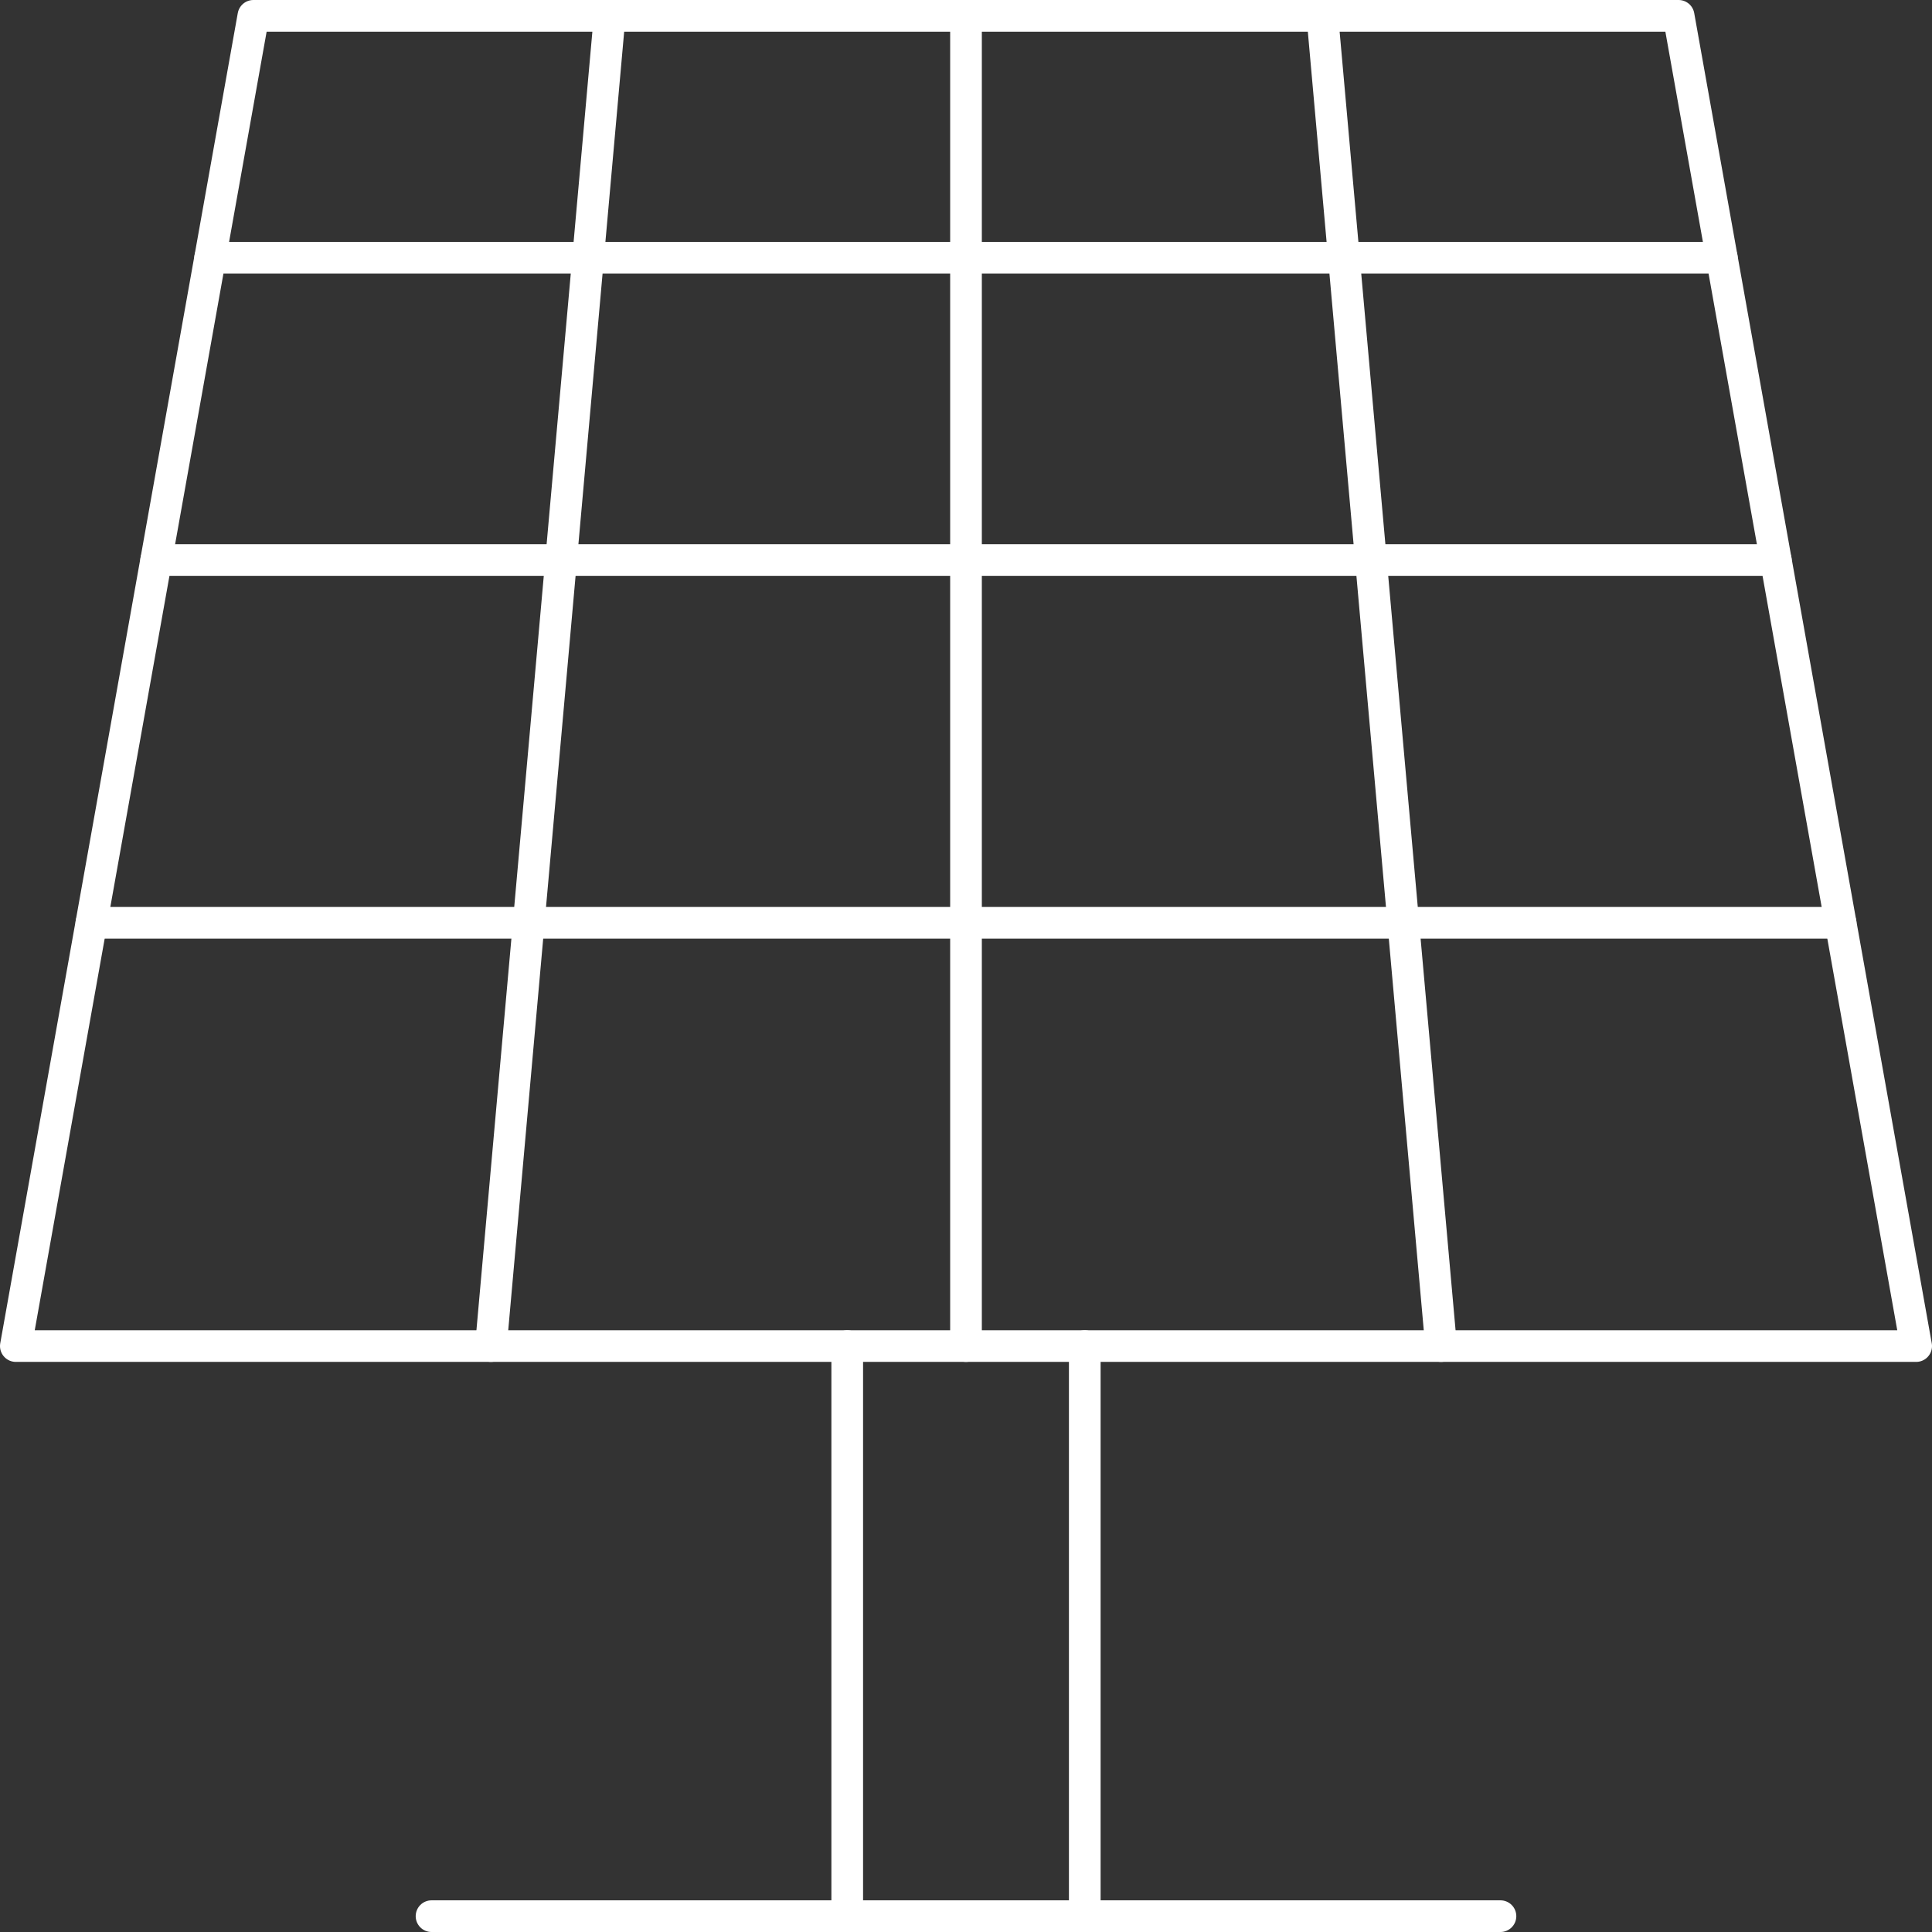
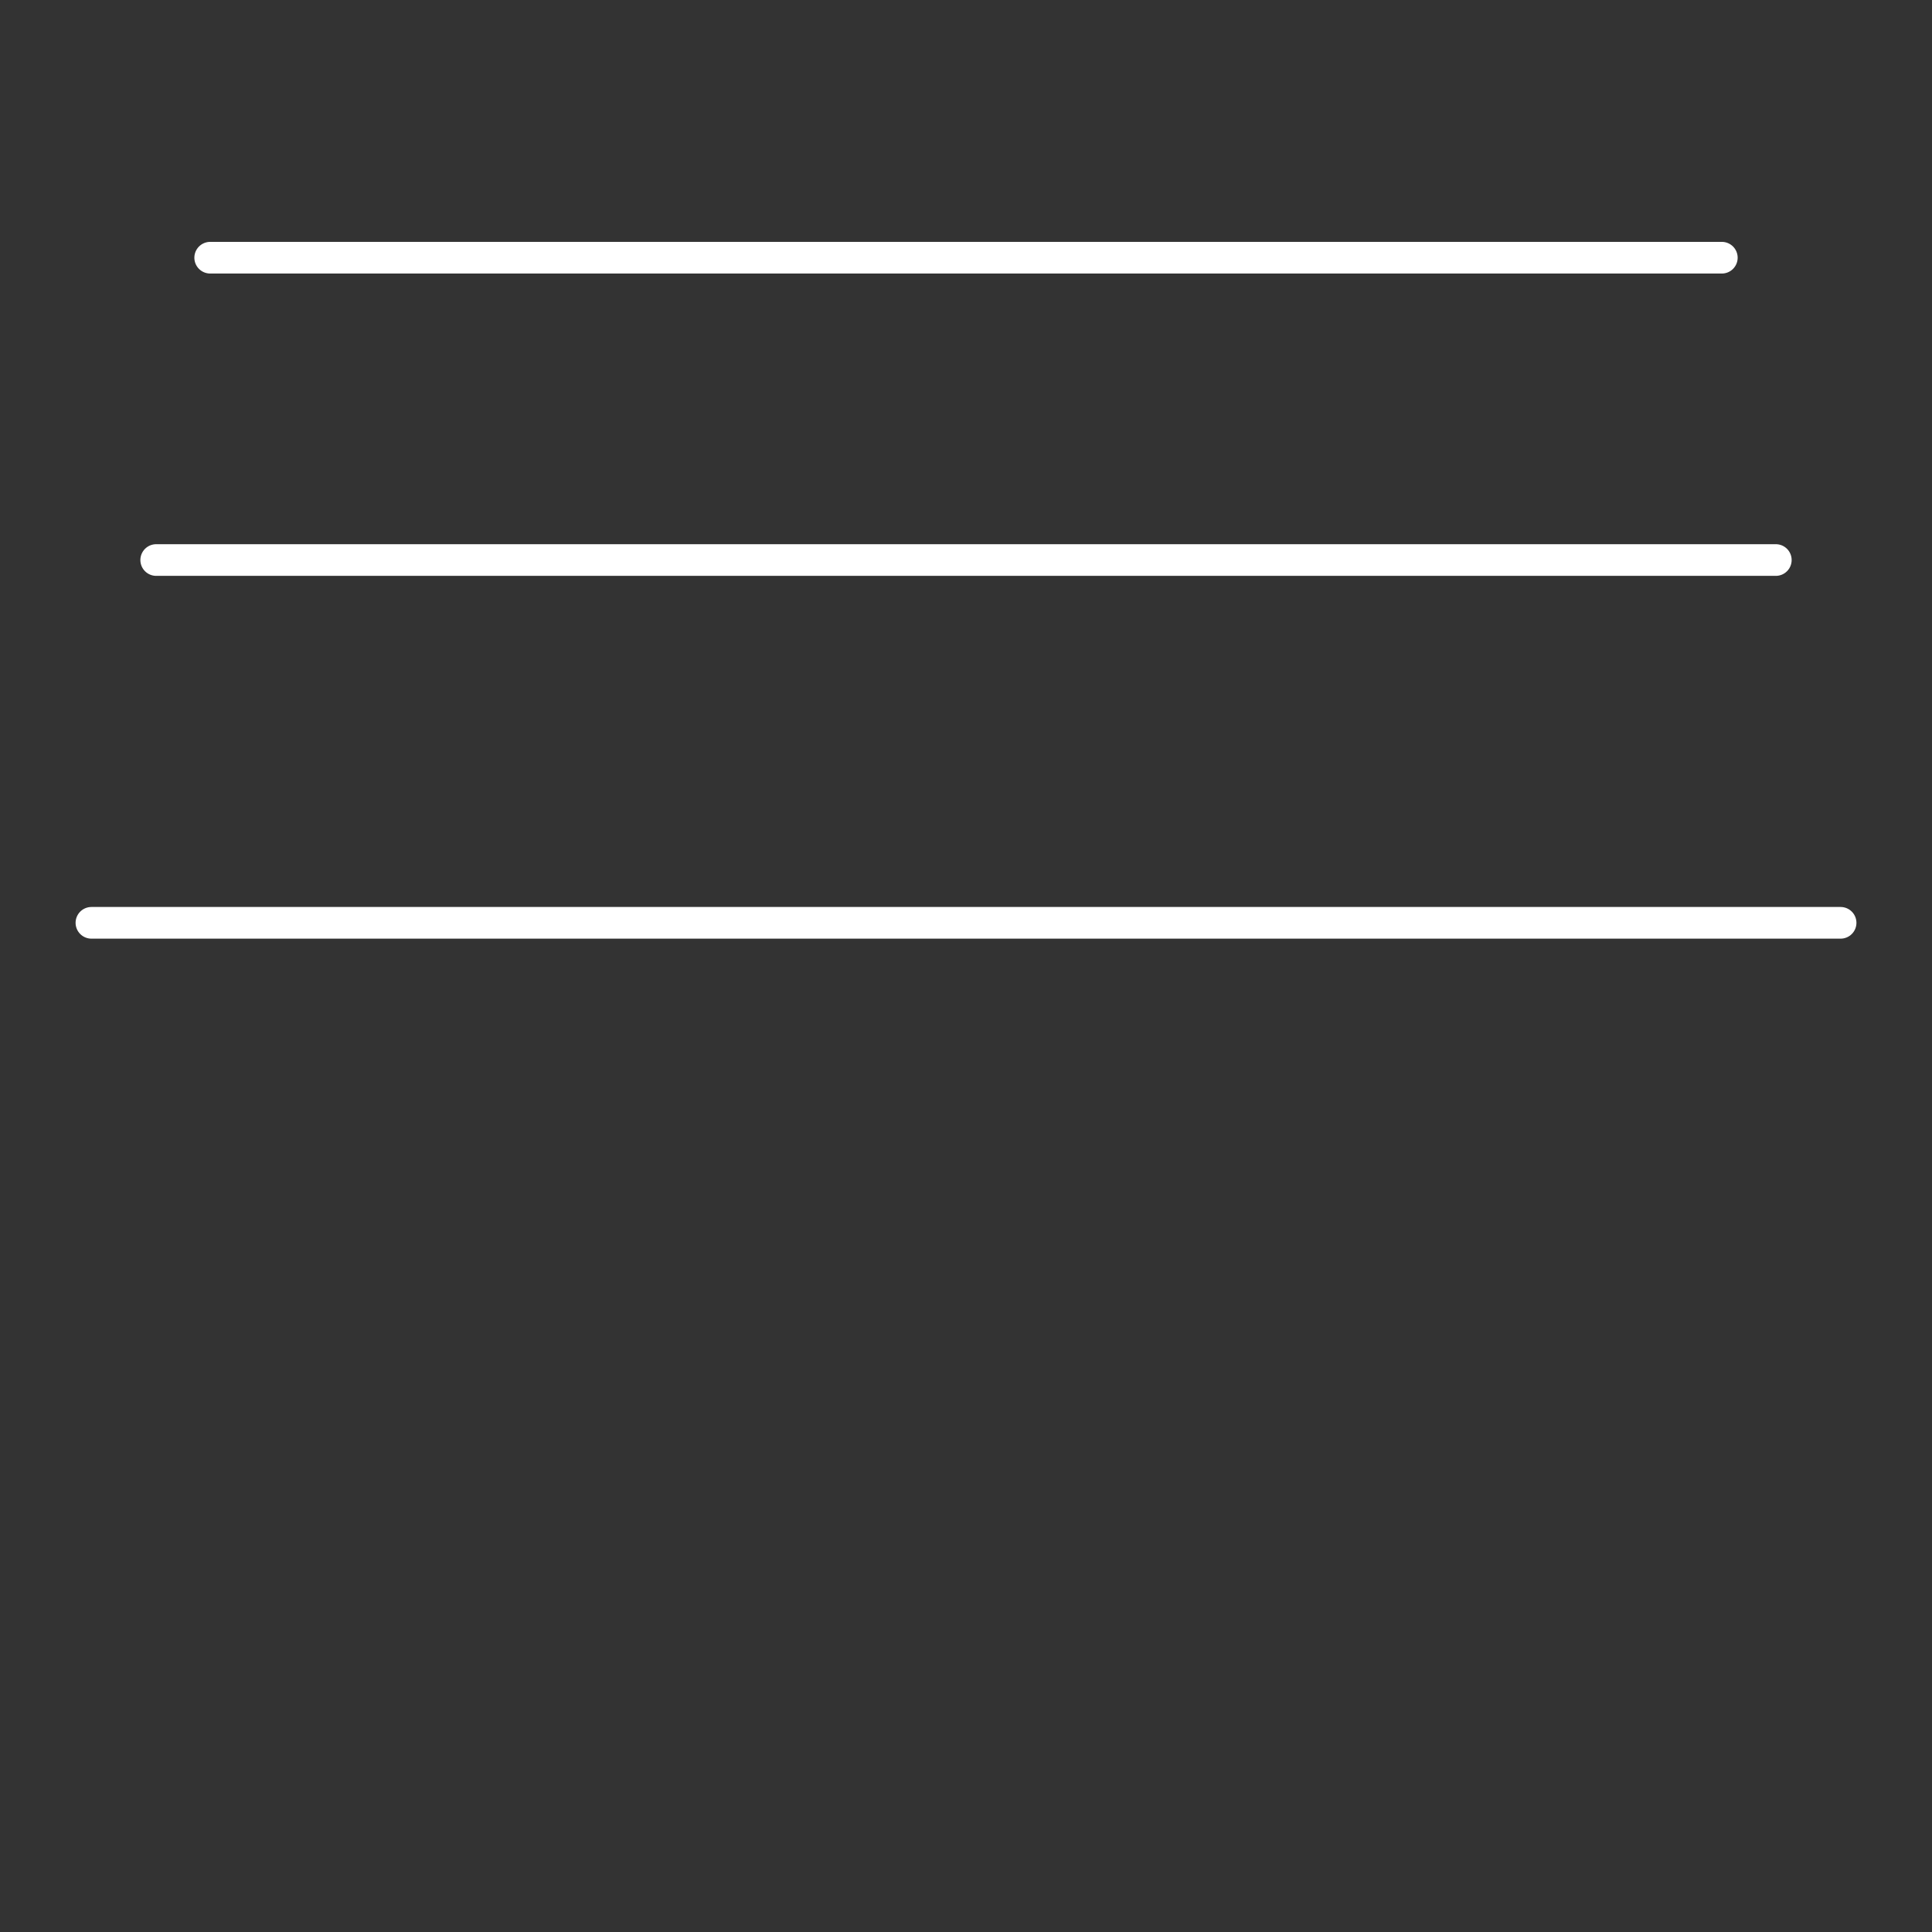
<svg xmlns="http://www.w3.org/2000/svg" id="Raggruppa_4897" data-name="Raggruppa 4897" width="122" height="122" viewBox="0 0 122 122">
  <rect x="0" y="0" width="122" height="122" fill="#333333" stroke="none" />
  <defs>
    <clipPath id="clip-path">
-       <rect id="Rettangolo_413" data-name="Rettangolo 413" width="122" height="122" fill="none" stroke="#fff" stroke-width="2" />
-     </clipPath>
+       </clipPath>
  </defs>
  <g id="Raggruppa_4896" data-name="Raggruppa 4896">
    <g id="Raggruppa_4895" data-name="Raggruppa 4895" clip-path="url(#clip-path)">
-       <line id="Linea_143" data-name="Linea 143" y2="36" transform="translate(53.5 85)" fill="none" stroke="#fff" stroke-linecap="round" stroke-linejoin="round" stroke-width="2" />
-       <line id="Linea_144" data-name="Linea 144" y2="36" transform="translate(68.5 85)" fill="none" stroke="#fff" stroke-linecap="round" stroke-linejoin="round" stroke-width="2" />
      <line id="Linea_145" data-name="Linea 145" x2="67.5" transform="translate(27.25 121)" fill="none" stroke="#fff" stroke-linecap="round" stroke-linejoin="round" stroke-width="2" />
-       <path id="Tracciato_17077" data-name="Tracciato 17077" d="M121,85H1L16,1h90Z" fill="none" stroke="#fff" stroke-linecap="round" stroke-linejoin="round" stroke-width="2" />
      <line id="Linea_146" data-name="Linea 146" x1="7.5" y2="84" transform="translate(31 1)" fill="none" stroke="#fff" stroke-linecap="round" stroke-linejoin="round" stroke-width="2" />
-       <line id="Linea_147" data-name="Linea 147" y2="84" transform="translate(61 1)" fill="none" stroke="#fff" stroke-linecap="round" stroke-linejoin="round" stroke-width="2" />
      <line id="Linea_148" data-name="Linea 148" x2="7.5" y2="84" transform="translate(83.5 1)" fill="none" stroke="#fff" stroke-linecap="round" stroke-linejoin="round" stroke-width="2" />
    </g>
  </g>
  <line id="Linea_149" data-name="Linea 149" x2="95.455" transform="translate(13.273 16.273)" fill="none" stroke="#fff" stroke-linecap="round" stroke-linejoin="round" stroke-width="2" />
  <line id="Linea_150" data-name="Linea 150" x2="102.273" transform="translate(9.864 35.364)" fill="none" stroke="#fff" stroke-linecap="round" stroke-linejoin="round" stroke-width="2" />
  <line id="Linea_151" data-name="Linea 151" x2="110.455" transform="translate(5.773 58.273)" fill="none" stroke="#fff" stroke-linecap="round" stroke-linejoin="round" stroke-width="2" />
</svg>